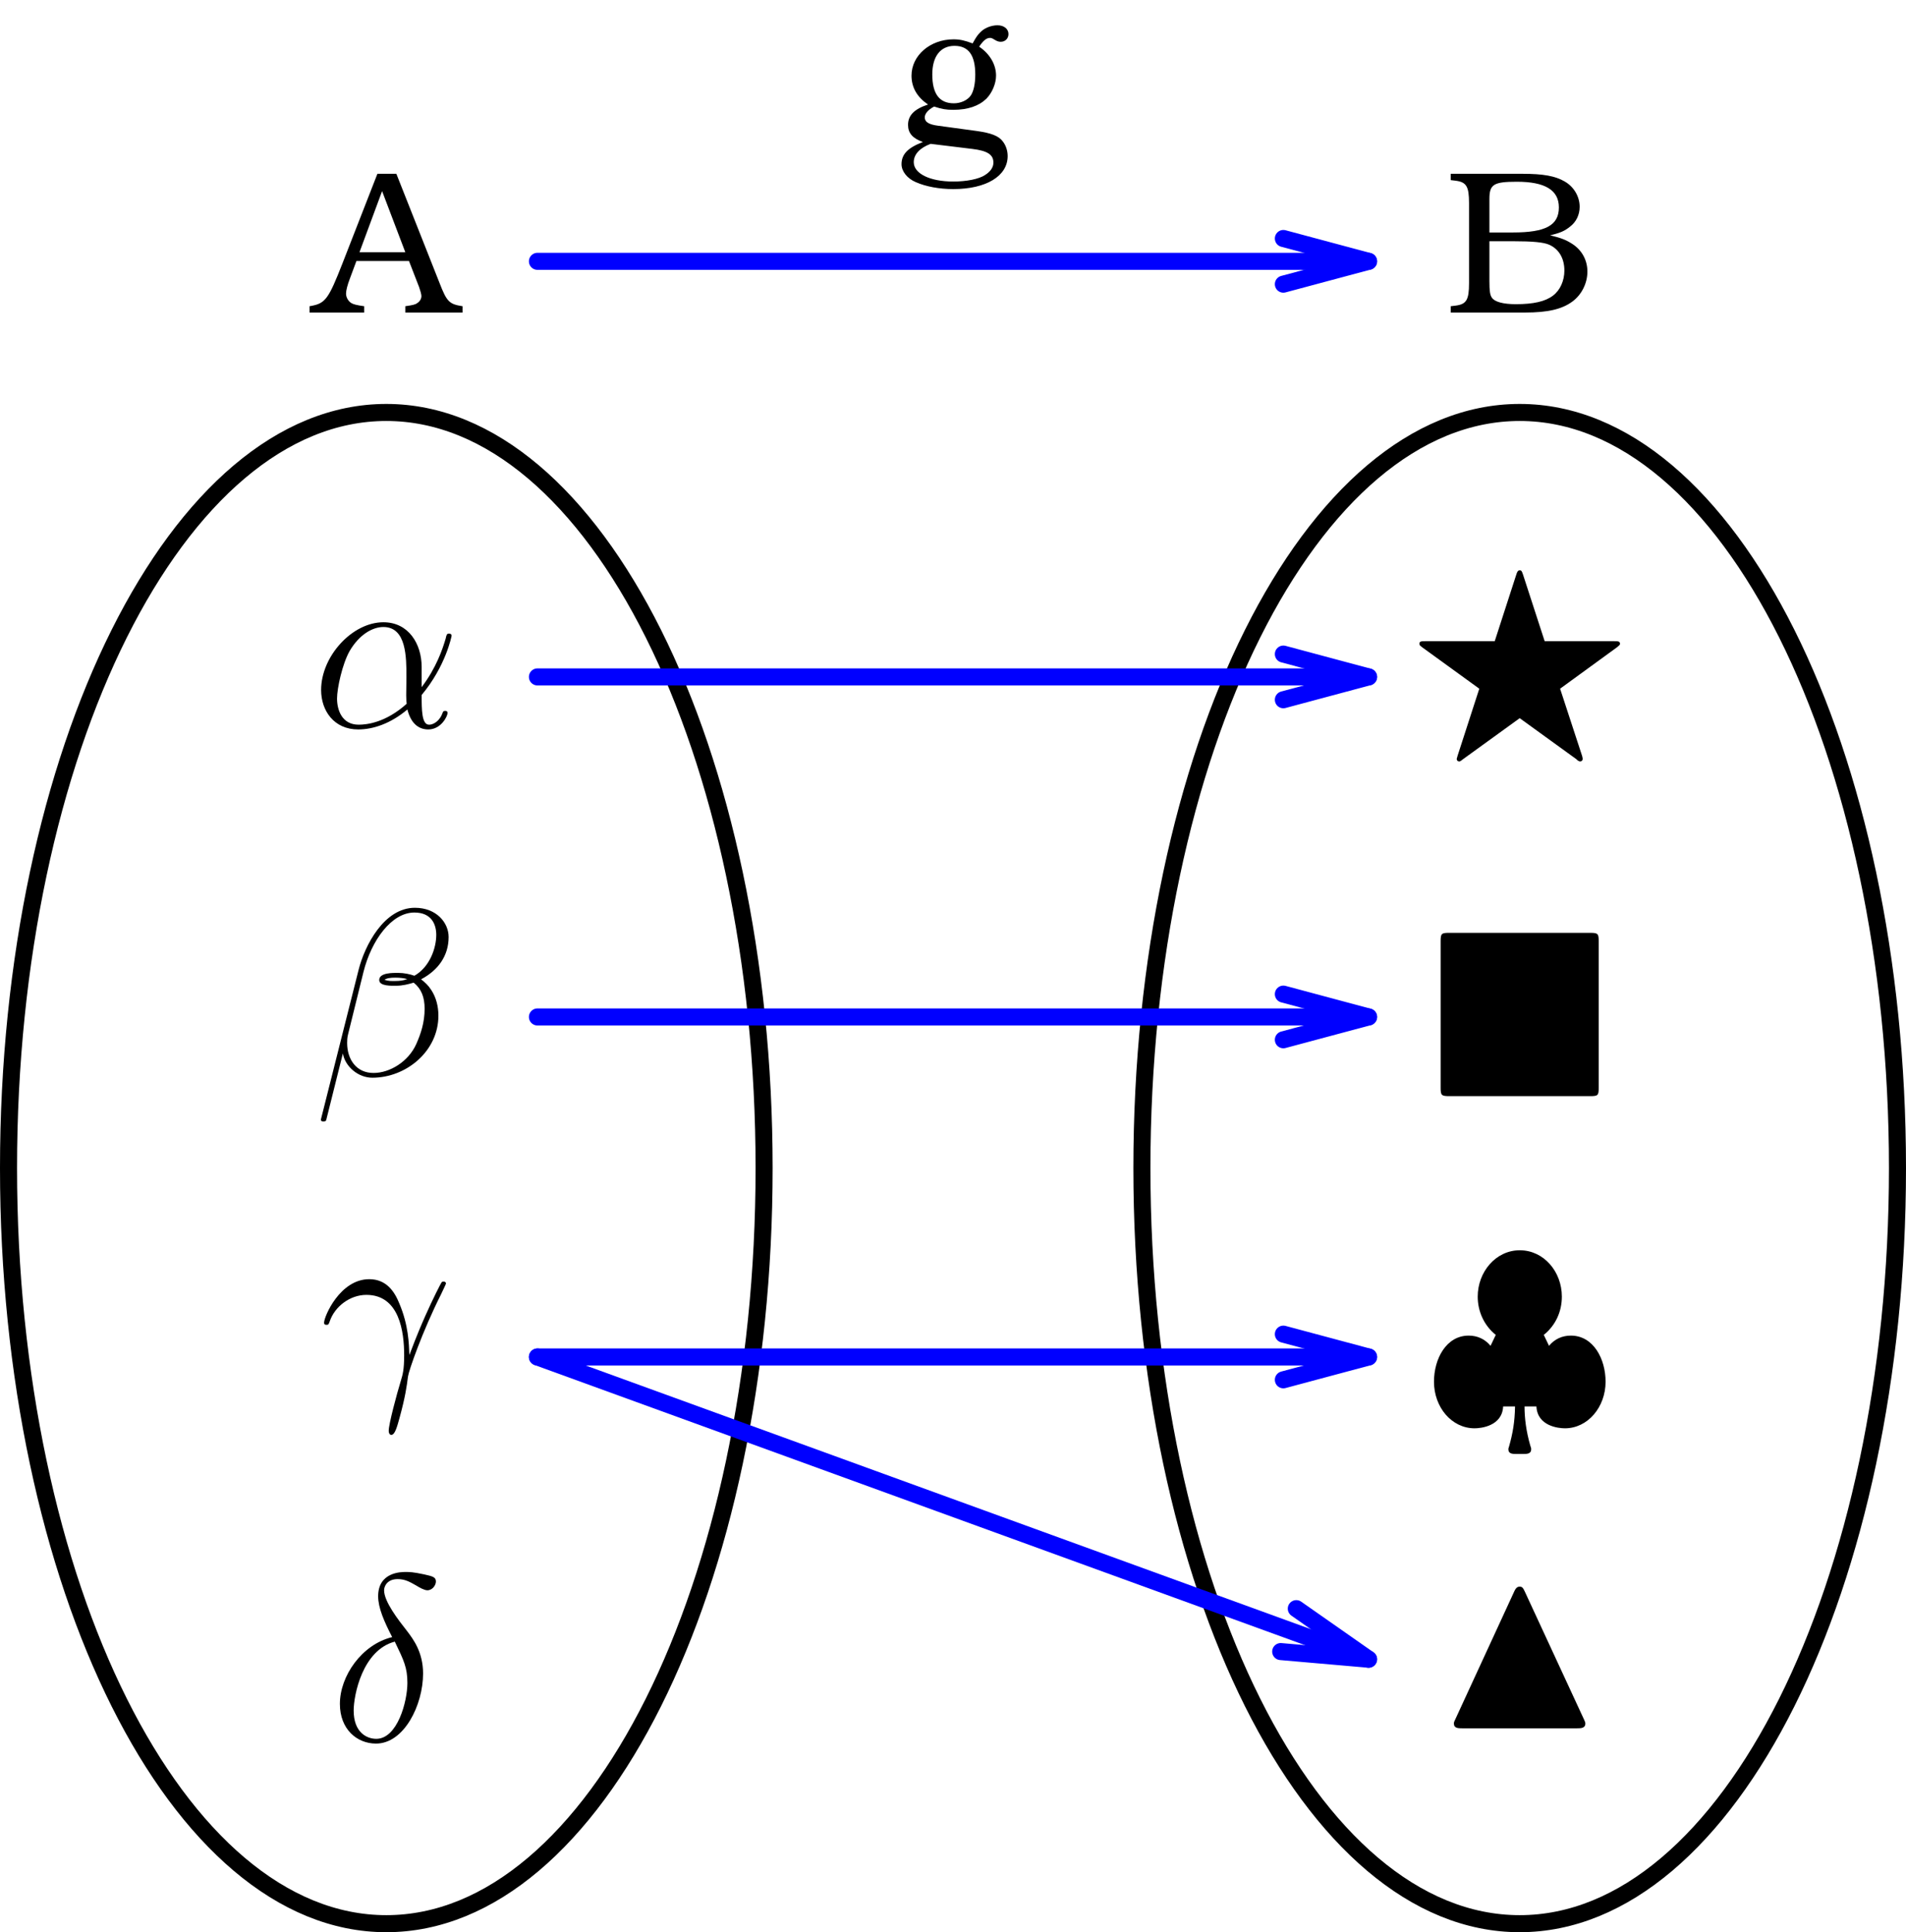
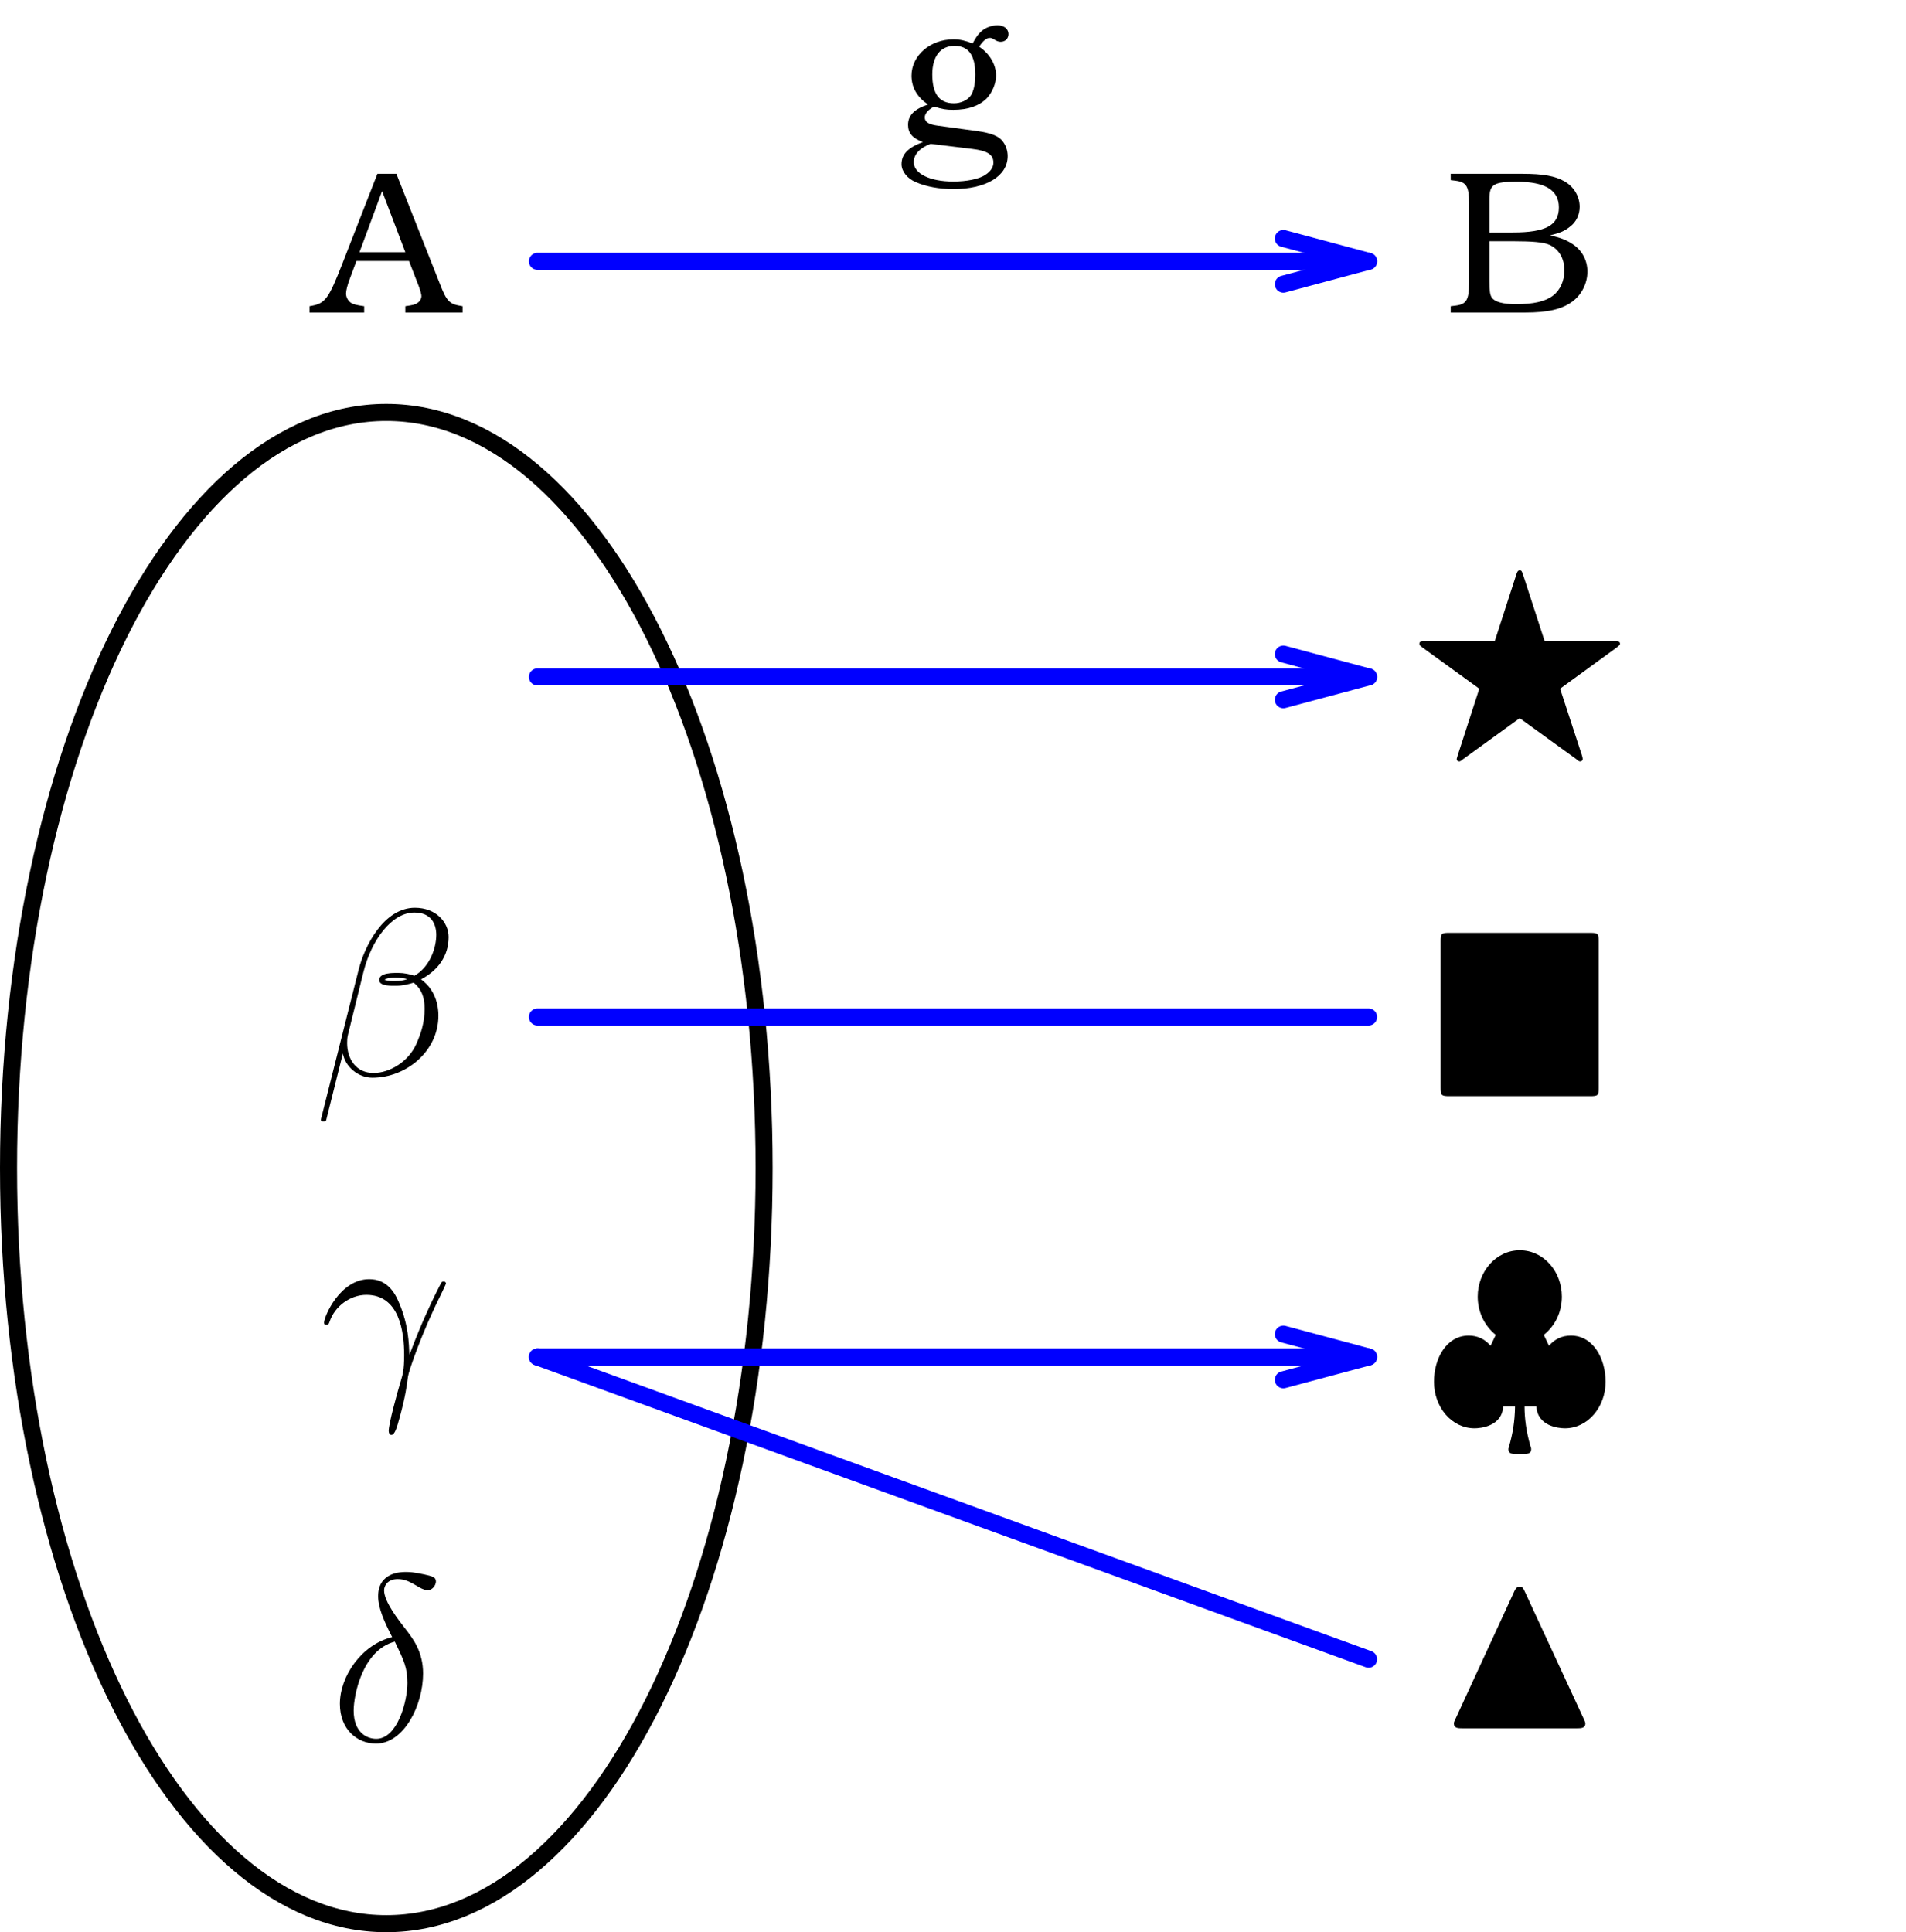
<svg xmlns="http://www.w3.org/2000/svg" xmlns:xlink="http://www.w3.org/1999/xlink" height="113.811pt" version="1.1" viewBox="56.621 54.06 112.272 113.811" width="112.272pt">
  <defs>
    <path d="M5.628 1.82C5.866 1.82 6.118 1.82 6.118 1.54C6.118 1.498 6.118 1.47 6.062 1.316C5.824 0.49 5.726 -0.28 5.726 -0.98H6.426C6.482 0.182 7.728 0.308 8.106 0.308C9.45 0.308 10.5 -0.938 10.5 -2.436C10.5 -3.794 9.772 -5.152 8.456 -5.152C7.952 -5.152 7.504 -4.956 7.168 -4.55L6.86 -5.194C7.574 -5.768 7.924 -6.594 7.924 -7.448C7.924 -8.918 6.86 -10.178 5.446 -10.178S2.968 -8.904 2.968 -7.448C2.968 -6.594 3.332 -5.754 4.032 -5.194L3.724 -4.55C3.388 -4.956 2.94 -5.152 2.436 -5.152C1.12 -5.152 0.392 -3.794 0.392 -2.436C0.392 -0.938 1.428 0.308 2.786 0.308C3.15 0.308 4.41 0.182 4.466 -0.98H5.166C5.152 -0.056 5.026 0.63 4.816 1.372C4.774 1.484 4.774 1.512 4.774 1.54C4.774 1.82 5.026 1.82 5.264 1.82H5.628Z" id="g1-124" />
    <path d="M10.094 -9.128C10.094 -9.562 10.052 -9.618 9.604 -9.618H1.274C0.84 -9.618 0.784 -9.576 0.784 -9.128V-0.504C0.784 -0.056 0.826 0 1.288 0H9.59C10.052 0 10.094 -0.042 10.094 -0.49V-9.128Z" id="g0-4" />
    <path d="M12.334 -5.166C12.502 -5.306 12.516 -5.32 12.516 -5.376C12.516 -5.53 12.39 -5.53 12.124 -5.53H8.078L6.804 -9.45C6.734 -9.646 6.72 -9.702 6.608 -9.702S6.454 -9.604 6.398 -9.422L5.138 -5.53H1.092C0.826 -5.53 0.7 -5.53 0.7 -5.376C0.7 -5.292 0.742 -5.264 0.868 -5.166L4.228 -2.73L2.954 1.204C2.954 1.218 2.898 1.386 2.898 1.4S2.898 1.554 3.052 1.554C3.08 1.554 3.108 1.554 3.262 1.428L6.608 -0.994L9.954 1.428C9.996 1.484 10.094 1.554 10.164 1.554C10.318 1.554 10.318 1.414 10.318 1.4C10.318 1.344 10.29 1.246 10.276 1.204L8.988 -2.73L12.334 -5.166Z" id="g0-70" />
    <path d="M5.348 -7.784C5.264 -7.952 5.222 -8.064 5.054 -8.064C4.956 -8.064 4.844 -8.036 4.732 -7.784L1.26 -0.252C1.176 -0.084 1.176 -0.056 1.176 0C1.176 0.28 1.442 0.28 1.666 0.28H8.428C8.652 0.28 8.918 0.28 8.918 0C8.918 -0.056 8.904 -0.112 8.848 -0.224L5.348 -7.784Z" id="g0-78" />
-     <path d="M6.482 -3.542C6.482 -4.9 5.712 -6.174 4.228 -6.174C2.394 -6.174 0.56 -4.172 0.56 -2.184C0.56 -0.966 1.316 0.14 2.744 0.14C3.612 0.14 4.648 -0.196 5.642 -1.036C5.838 -0.252 6.272 0.14 6.874 0.14C7.63 0.14 8.008 -0.644 8.008 -0.826C8.008 -0.952 7.91 -0.952 7.868 -0.952C7.756 -0.952 7.742 -0.91 7.7 -0.798C7.574 -0.448 7.252 -0.14 6.916 -0.14C6.482 -0.14 6.482 -1.036 6.482 -1.89C7.91 -3.598 8.246 -5.362 8.246 -5.376C8.246 -5.502 8.134 -5.502 8.092 -5.502C7.966 -5.502 7.952 -5.46 7.896 -5.208C7.714 -4.592 7.35 -3.5 6.482 -2.352V-3.542ZM5.6 -1.372C4.368 -0.266 3.262 -0.14 2.772 -0.14C1.778 -0.14 1.498 -1.022 1.498 -1.68C1.498 -2.282 1.806 -3.71 2.24 -4.48C2.814 -5.46 3.598 -5.894 4.228 -5.894C5.586 -5.894 5.586 -4.116 5.586 -2.94C5.586 -2.59 5.572 -2.226 5.572 -1.876C5.572 -1.596 5.586 -1.526 5.6 -1.372Z" id="g2-11" />
    <path d="M7.924 -8.148C7.924 -8.988 7.21 -9.87 5.936 -9.87C4.13 -9.87 2.982 -7.658 2.618 -6.202L0.406 2.576C0.378 2.688 0.462 2.716 0.532 2.716C0.63 2.716 0.7 2.702 0.714 2.632L1.694 -1.288C1.834 -0.504 2.604 0.14 3.43 0.14C5.432 0.14 7.322 -1.428 7.322 -3.514C7.322 -4.046 7.196 -4.578 6.902 -5.026C6.734 -5.292 6.524 -5.488 6.3 -5.656C7.308 -6.188 7.924 -7.042 7.924 -8.148ZM5.488 -5.67C5.264 -5.586 5.04 -5.558 4.774 -5.558C4.578 -5.558 4.396 -5.544 4.144 -5.628C4.284 -5.726 4.494 -5.754 4.788 -5.754C5.04 -5.754 5.292 -5.726 5.488 -5.67ZM7.196 -8.274C7.196 -7.504 6.818 -6.384 5.908 -5.866C5.642 -5.964 5.278 -6.034 4.97 -6.034C4.676 -6.034 3.836 -6.062 3.836 -5.614C3.836 -5.236 4.606 -5.278 4.844 -5.278C5.208 -5.278 5.53 -5.362 5.866 -5.46C6.314 -5.096 6.51 -4.62 6.51 -3.92C6.51 -3.108 6.286 -2.45 6.02 -1.848C5.558 -0.812 4.466 -0.14 3.5 -0.14C2.478 -0.14 1.946 -0.952 1.946 -1.904C1.946 -2.03 1.946 -2.212 2.002 -2.422L2.912 -6.104C3.374 -7.938 4.55 -9.59 5.908 -9.59C6.916 -9.59 7.196 -8.89 7.196 -8.274Z" id="g2-12" />
    <path d="M5.292 -1.708C5.264 -2.394 5.236 -3.472 4.704 -4.732C4.424 -5.432 3.948 -6.174 2.926 -6.174C1.204 -6.174 0.266 -3.976 0.266 -3.612C0.266 -3.486 0.364 -3.486 0.406 -3.486C0.532 -3.486 0.532 -3.514 0.602 -3.696C0.896 -4.564 1.792 -5.25 2.758 -5.25C4.704 -5.25 4.984 -3.08 4.984 -1.694C4.984 -0.812 4.886 -0.518 4.802 -0.238C4.536 0.63 4.074 2.366 4.074 2.758C4.074 2.87 4.116 2.996 4.228 2.996C4.438 2.996 4.564 2.534 4.718 1.974C5.054 0.742 5.138 0.126 5.208 -0.434C5.25 -0.77 6.048 -3.08 7.154 -5.278C7.252 -5.502 7.448 -5.88 7.448 -5.922C7.448 -5.936 7.434 -6.034 7.308 -6.034C7.28 -6.034 7.21 -6.034 7.182 -5.978C7.154 -5.95 6.664 -4.998 6.244 -4.046C6.034 -3.57 5.754 -2.94 5.292 -1.708Z" id="g2-13" />
    <path d="M3.64 -6.104C1.848 -5.67 0.56 -3.808 0.56 -2.17C0.56 -0.672 1.568 0.168 2.688 0.168C4.34 0.168 5.46 -2.1 5.46 -3.962C5.46 -5.222 4.872 -5.992 4.522 -6.454C4.004 -7.112 3.164 -8.19 3.164 -8.862C3.164 -9.1 3.346 -9.52 3.962 -9.52C4.396 -9.52 4.662 -9.366 5.082 -9.128C5.208 -9.044 5.53 -8.862 5.712 -8.862C6.006 -8.862 6.216 -9.156 6.216 -9.38C6.216 -9.646 6.006 -9.688 5.516 -9.8C4.858 -9.94 4.662 -9.94 4.424 -9.94S2.814 -9.94 2.814 -8.512C2.814 -7.826 3.164 -7.028 3.64 -6.104ZM3.794 -5.838C4.326 -4.732 4.536 -4.312 4.536 -3.402C4.536 -2.31 3.948 -0.112 2.702 -0.112C2.156 -0.112 1.372 -0.476 1.372 -1.778C1.372 -2.688 1.89 -5.334 3.794 -5.838Z" id="g2-14" />
    <path d="M4.668 -8.172H3.552L1.488 -2.88C0.684 -0.828 0.492 -0.552 -0.312 -0.396L-0.444 -0.372V0H2.772V-0.372C2.34 -0.432 2.136 -0.48 2.004 -0.564C1.824 -0.684 1.704 -0.9 1.704 -1.116C1.704 -1.296 1.788 -1.632 1.932 -2.004L2.316 -3.036H5.412L6.012 -1.488C6.084 -1.284 6.144 -1.068 6.144 -0.972C6.144 -0.804 6.048 -0.648 5.892 -0.552C5.784 -0.468 5.616 -0.432 5.196 -0.372V0H8.568V-0.372C7.788 -0.492 7.644 -0.624 7.212 -1.74L4.668 -8.172ZM2.496 -3.552L3.828 -7.152L5.196 -3.552H2.496Z" id="g4-65" />
    <path d="M0.372 -8.172V-7.8L0.672 -7.764C1.296 -7.68 1.452 -7.428 1.452 -6.444V-1.728C1.452 -0.744 1.296 -0.492 0.672 -0.408L0.372 -0.372V0H4.752C6.084 0 6.912 -0.192 7.524 -0.636C8.076 -1.032 8.424 -1.716 8.424 -2.412C8.424 -3.096 8.088 -3.696 7.512 -4.056C7.152 -4.284 6.876 -4.392 6.228 -4.548C6.84 -4.692 7.092 -4.812 7.392 -5.052C7.764 -5.328 7.968 -5.76 7.968 -6.228C7.968 -6.828 7.632 -7.404 7.092 -7.716C6.54 -8.04 5.832 -8.172 4.596 -8.172H0.372ZM2.652 -4.716V-6.684C2.652 -7.548 2.892 -7.704 4.272 -7.704C5.928 -7.704 6.744 -7.212 6.744 -6.192C6.744 -5.136 5.964 -4.716 4.044 -4.716H2.652ZM2.652 -4.2H4.068C5.196 -4.2 5.832 -4.14 6.168 -3.996C6.744 -3.744 7.068 -3.192 7.068 -2.472C7.068 -1.872 6.816 -1.308 6.396 -0.996C5.94 -0.648 5.244 -0.492 4.212 -0.492C3.468 -0.492 2.964 -0.624 2.796 -0.876C2.688 -1.032 2.652 -1.26 2.652 -1.848V-4.2Z" id="g4-66" />
    <path d="M2.352 -0.84C1.812 -0.912 1.572 -1.056 1.572 -1.332C1.572 -1.548 1.776 -1.788 2.124 -1.968C2.604 -1.812 2.844 -1.776 3.252 -1.776C4.116 -1.776 4.764 -2.004 5.208 -2.436C5.544 -2.784 5.772 -3.324 5.772 -3.792C5.772 -4.452 5.4 -5.076 4.776 -5.496C5.016 -5.856 5.208 -6.012 5.412 -6.012C5.496 -6.012 5.532 -6 5.688 -5.904C5.82 -5.82 5.928 -5.784 6.048 -5.784C6.312 -5.784 6.504 -5.976 6.504 -6.24C6.504 -6.54 6.24 -6.756 5.856 -6.756C5.496 -6.756 5.088 -6.6 4.848 -6.348C4.704 -6.204 4.608 -6.084 4.392 -5.688C3.912 -5.868 3.636 -5.928 3.264 -5.928C1.896 -5.928 0.792 -4.98 0.792 -3.792C0.792 -3.096 1.116 -2.532 1.764 -2.088C0.96 -1.824 0.588 -1.452 0.588 -0.888C0.588 -0.408 0.852 -0.096 1.464 0.12C0.576 0.456 0.204 0.84 0.204 1.428C0.204 1.848 0.54 2.268 1.044 2.484C1.644 2.748 2.436 2.892 3.252 2.892C5.196 2.892 6.456 2.124 6.456 0.948C6.456 0.624 6.348 0.312 6.168 0.084C5.928 -0.24 5.484 -0.408 4.644 -0.528L2.352 -0.84ZM3.324 -5.544C4.152 -5.544 4.548 -4.992 4.548 -3.852C4.548 -3.312 4.452 -2.856 4.272 -2.604C4.08 -2.34 3.696 -2.16 3.288 -2.16C2.436 -2.16 2.016 -2.712 2.016 -3.864C2.016 -4.92 2.496 -5.544 3.324 -5.544ZM4.38 0.528C5.268 0.636 5.616 0.864 5.616 1.332C5.616 1.608 5.448 1.86 5.124 2.064C4.764 2.304 4.032 2.448 3.252 2.448C1.872 2.448 0.924 1.98 0.924 1.308C0.924 0.852 1.272 0.468 1.92 0.228L4.38 0.528Z" id="g4-103" />
  </defs>
  <g id="page1">
    <g transform="matrix(1 0 0 1 112.757 122.862)">
      <path d="M -11.127 -0C -11.127 -24.581 -21.09 -44.507 -33.381 -44.507C -45.671 -44.507 -55.634 -24.581 -55.634 -0C -55.634 24.581 -45.671 44.507 -33.381 44.507C -21.09 44.507 -11.127 24.581 -11.127 -0Z" fill="none" stroke="#000000" stroke-linecap="round" stroke-linejoin="round" stroke-miterlimit="10.037" stroke-width="1.004" />
    </g>
    <g transform="matrix(1 0 0 1 112.757 122.862)">
-       <path d="M 55.634 0C 55.634 -24.581 45.671 -44.507 33.381 -44.507C 21.09 -44.507 11.127 -24.581 11.127 0C 11.127 24.581 21.09 44.507 33.381 44.507C 45.671 44.507 55.634 24.581 55.634 0Z" fill="none" stroke="#000000" stroke-linecap="round" stroke-linejoin="round" stroke-miterlimit="10.037" stroke-width="1.004" />
-     </g>
+       </g>
    <use x="75.3" xlink:href="#g4-65" y="72.469" />
    <use x="141.702" xlink:href="#g4-66" y="72.469" />
    <use x="109.521" xlink:href="#g4-103" y="62.305" />
    <use x="74.976" xlink:href="#g2-11" y="96.886" />
    <use x="75.123" xlink:href="#g2-12" y="117.4" />
    <use x="75.444" xlink:href="#g2-13" y="135.581" />
    <use x="76.082" xlink:href="#g2-14" y="156.593" />
    <use x="139.53" xlink:href="#g0-70" y="97.356" />
    <use x="140.697" xlink:href="#g0-4" y="118.625" />
    <use x="140.697" xlink:href="#g1-124" y="137.882" />
    <use x="141.086" xlink:href="#g0-78" y="155.581" />
    <g transform="matrix(1 0 0 1 112.757 122.862)">
      <path d="M -24.479 -53.409L 24.479 -53.409" fill="none" stroke="#0000ff" stroke-linecap="round" stroke-linejoin="round" stroke-miterlimit="10.037" stroke-width="1.004" />
    </g>
    <g transform="matrix(1 0 0 1 112.757 122.862)">
      <path d="M 19.46 -54.754L 24.479 -53.409L 24.479 -53.409L 19.46 -52.064" fill="none" stroke="#0000ff" stroke-linecap="round" stroke-linejoin="round" stroke-miterlimit="10.037" stroke-width="1.004" />
    </g>
    <g transform="matrix(1 0 0 1 112.757 122.862)">
      <path d="M -24.479 -28.93L 24.479 -28.93" fill="none" stroke="#0000ff" stroke-linecap="round" stroke-linejoin="round" stroke-miterlimit="10.037" stroke-width="1.004" />
    </g>
    <g transform="matrix(1 0 0 1 112.757 122.862)">
      <path d="M 19.46 -30.275L 24.479 -28.93L 24.479 -28.93L 19.46 -27.585" fill="none" stroke="#0000ff" stroke-linecap="round" stroke-linejoin="round" stroke-miterlimit="10.037" stroke-width="1.004" />
    </g>
    <g transform="matrix(1 0 0 1 112.757 122.862)">
      <path d="M -24.479 -8.901L 24.479 -8.901" fill="none" stroke="#0000ff" stroke-linecap="round" stroke-linejoin="round" stroke-miterlimit="10.037" stroke-width="1.004" />
    </g>
    <g transform="matrix(1 0 0 1 112.757 122.862)">
-       <path d="M 19.46 -10.246L 24.479 -8.901L 24.479 -8.901L 19.46 -7.557" fill="none" stroke="#0000ff" stroke-linecap="round" stroke-linejoin="round" stroke-miterlimit="10.037" stroke-width="1.004" />
-     </g>
+       </g>
    <g transform="matrix(1 0 0 1 112.757 122.862)">
      <path d="M -24.479 11.127L 24.479 11.127" fill="none" stroke="#0000ff" stroke-linecap="round" stroke-linejoin="round" stroke-miterlimit="10.037" stroke-width="1.004" />
    </g>
    <g transform="matrix(1 0 0 1 112.757 122.862)">
      <path d="M 19.46 9.782L 24.479 11.127L 24.479 11.127L 19.46 12.472" fill="none" stroke="#0000ff" stroke-linecap="round" stroke-linejoin="round" stroke-miterlimit="10.037" stroke-width="1.004" />
    </g>
    <g transform="matrix(1 0 0 1 112.757 122.862)">
      <path d="M -24.479 11.127L 24.479 28.93" fill="none" stroke="#0000ff" stroke-linecap="round" stroke-linejoin="round" stroke-miterlimit="10.037" stroke-width="1.004" />
    </g>
    <g transform="matrix(1 0 0 1 112.757 122.862)">
-       <path d="M 20.222 25.951L 24.479 28.93L 24.479 28.93L 19.303 28.479" fill="none" stroke="#0000ff" stroke-linecap="round" stroke-linejoin="round" stroke-miterlimit="10.037" stroke-width="1.004" />
-     </g>
+       </g>
  </g>
</svg>